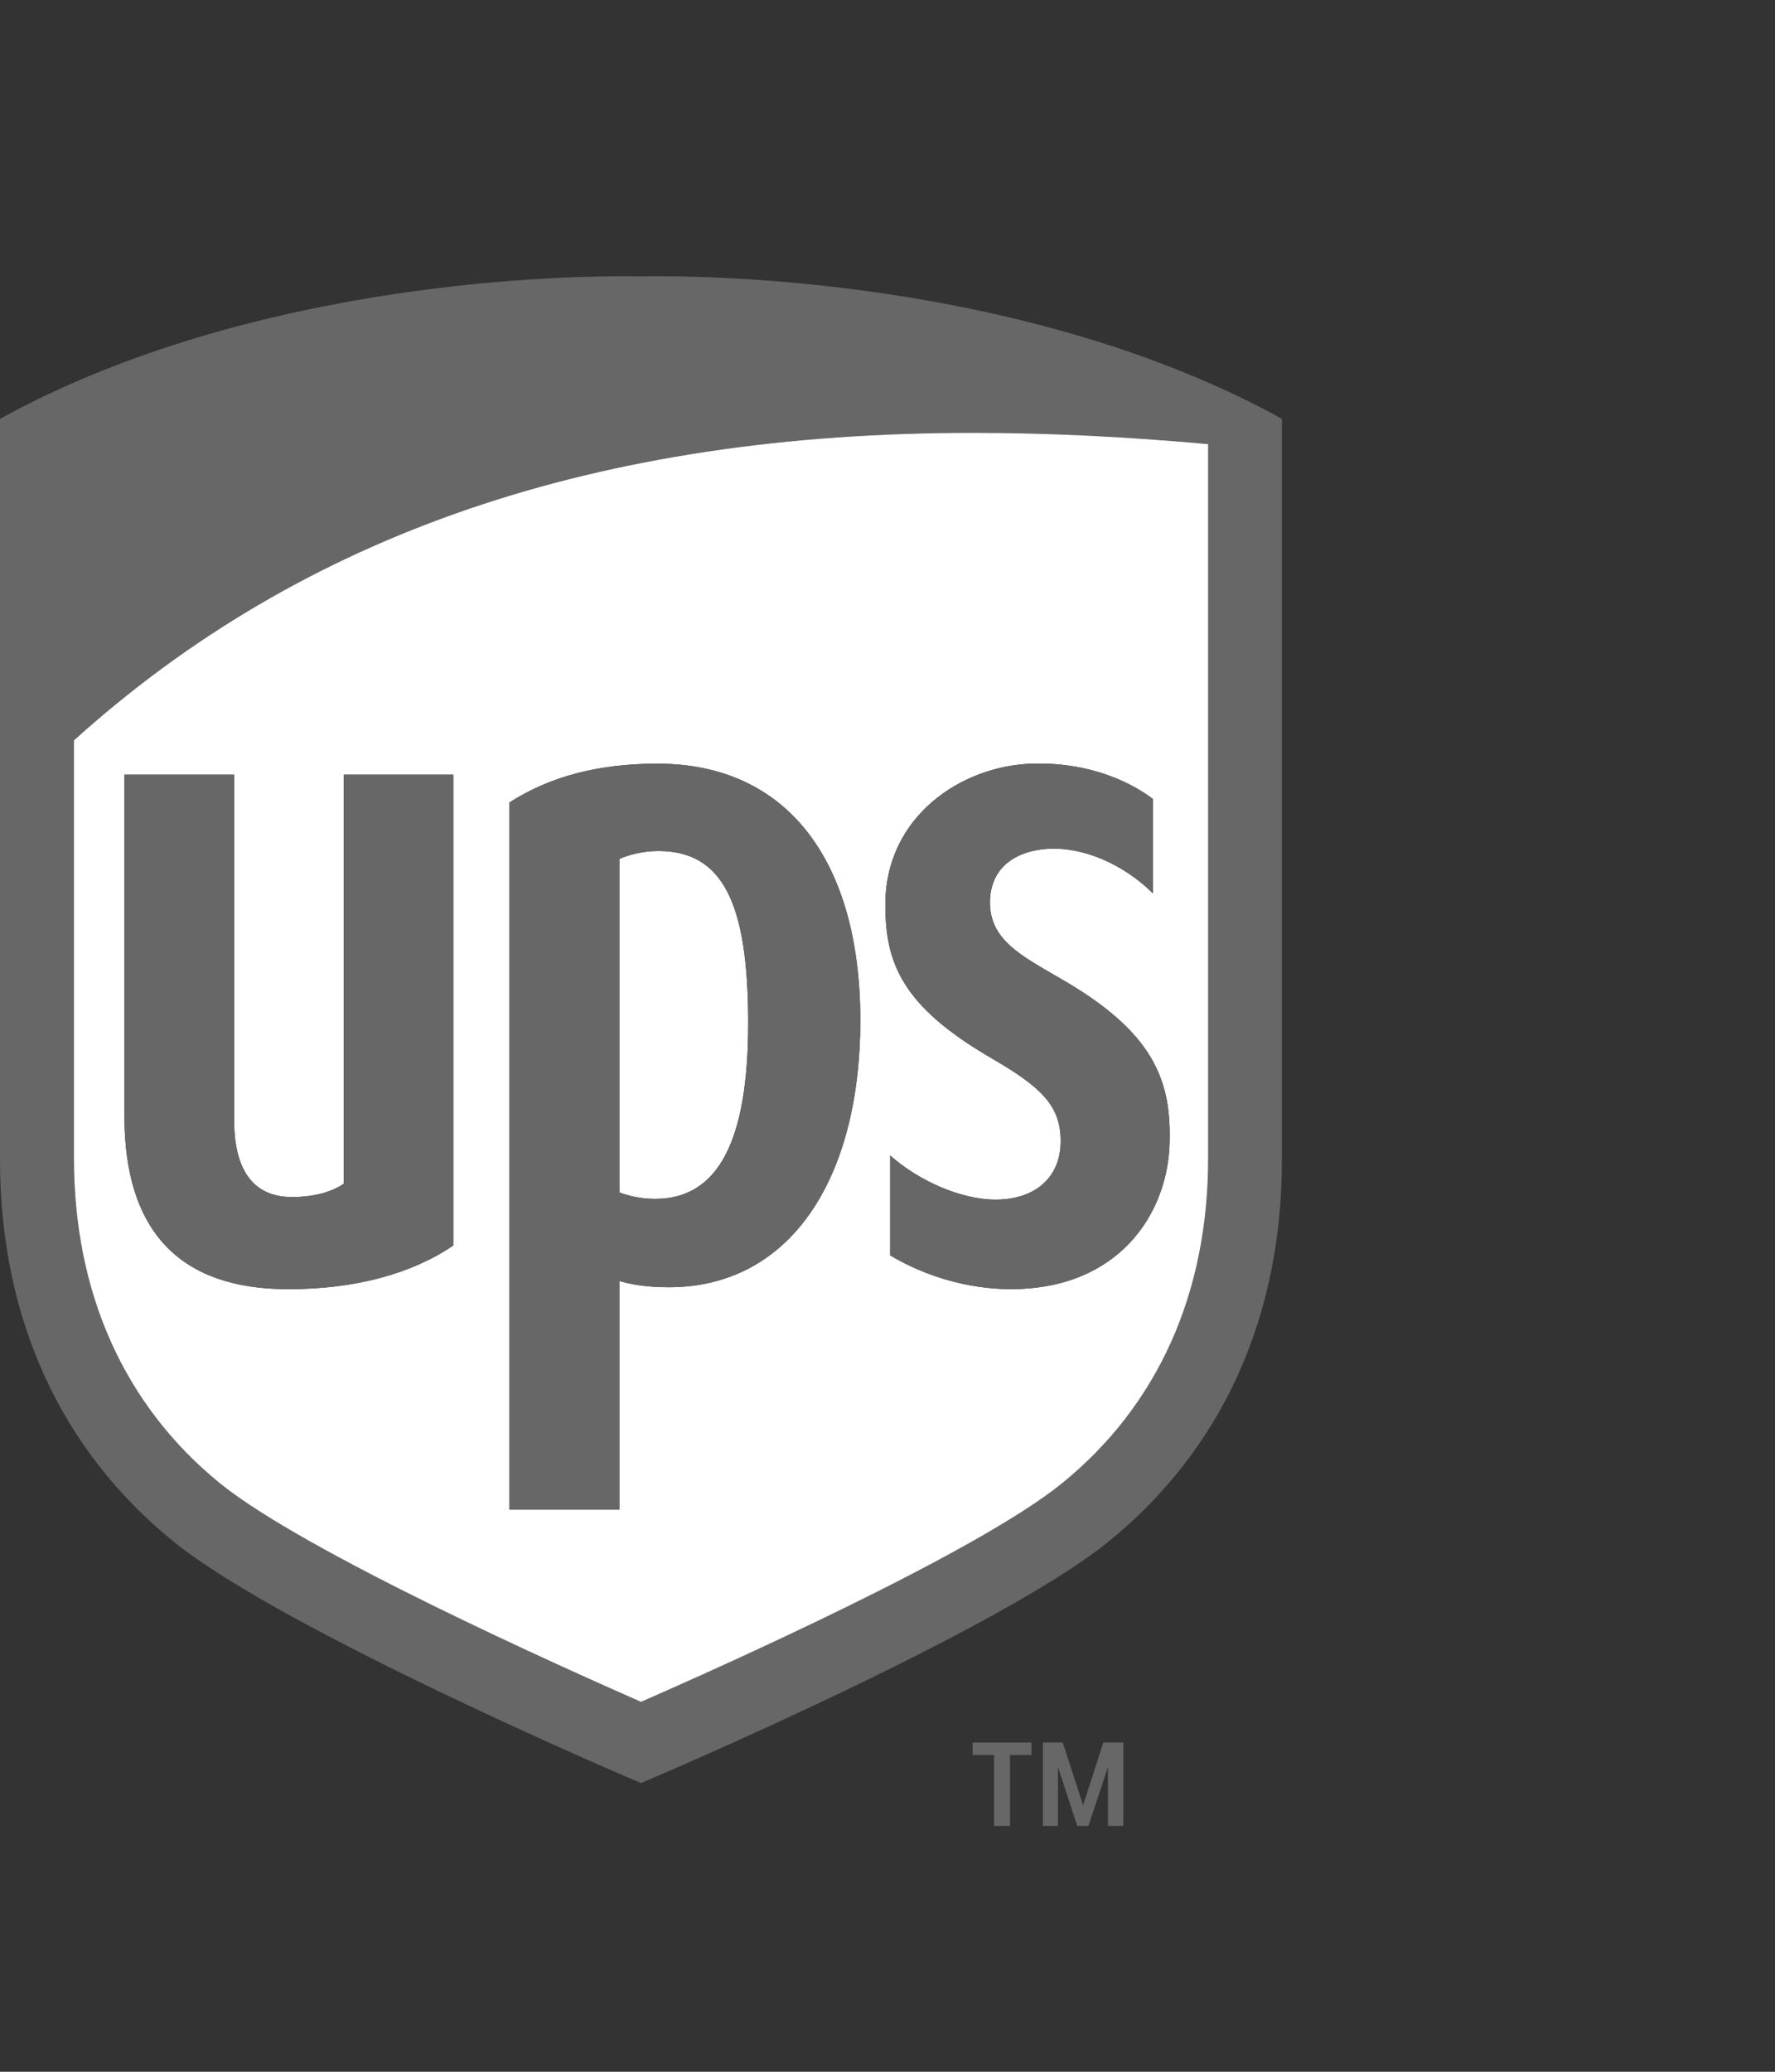
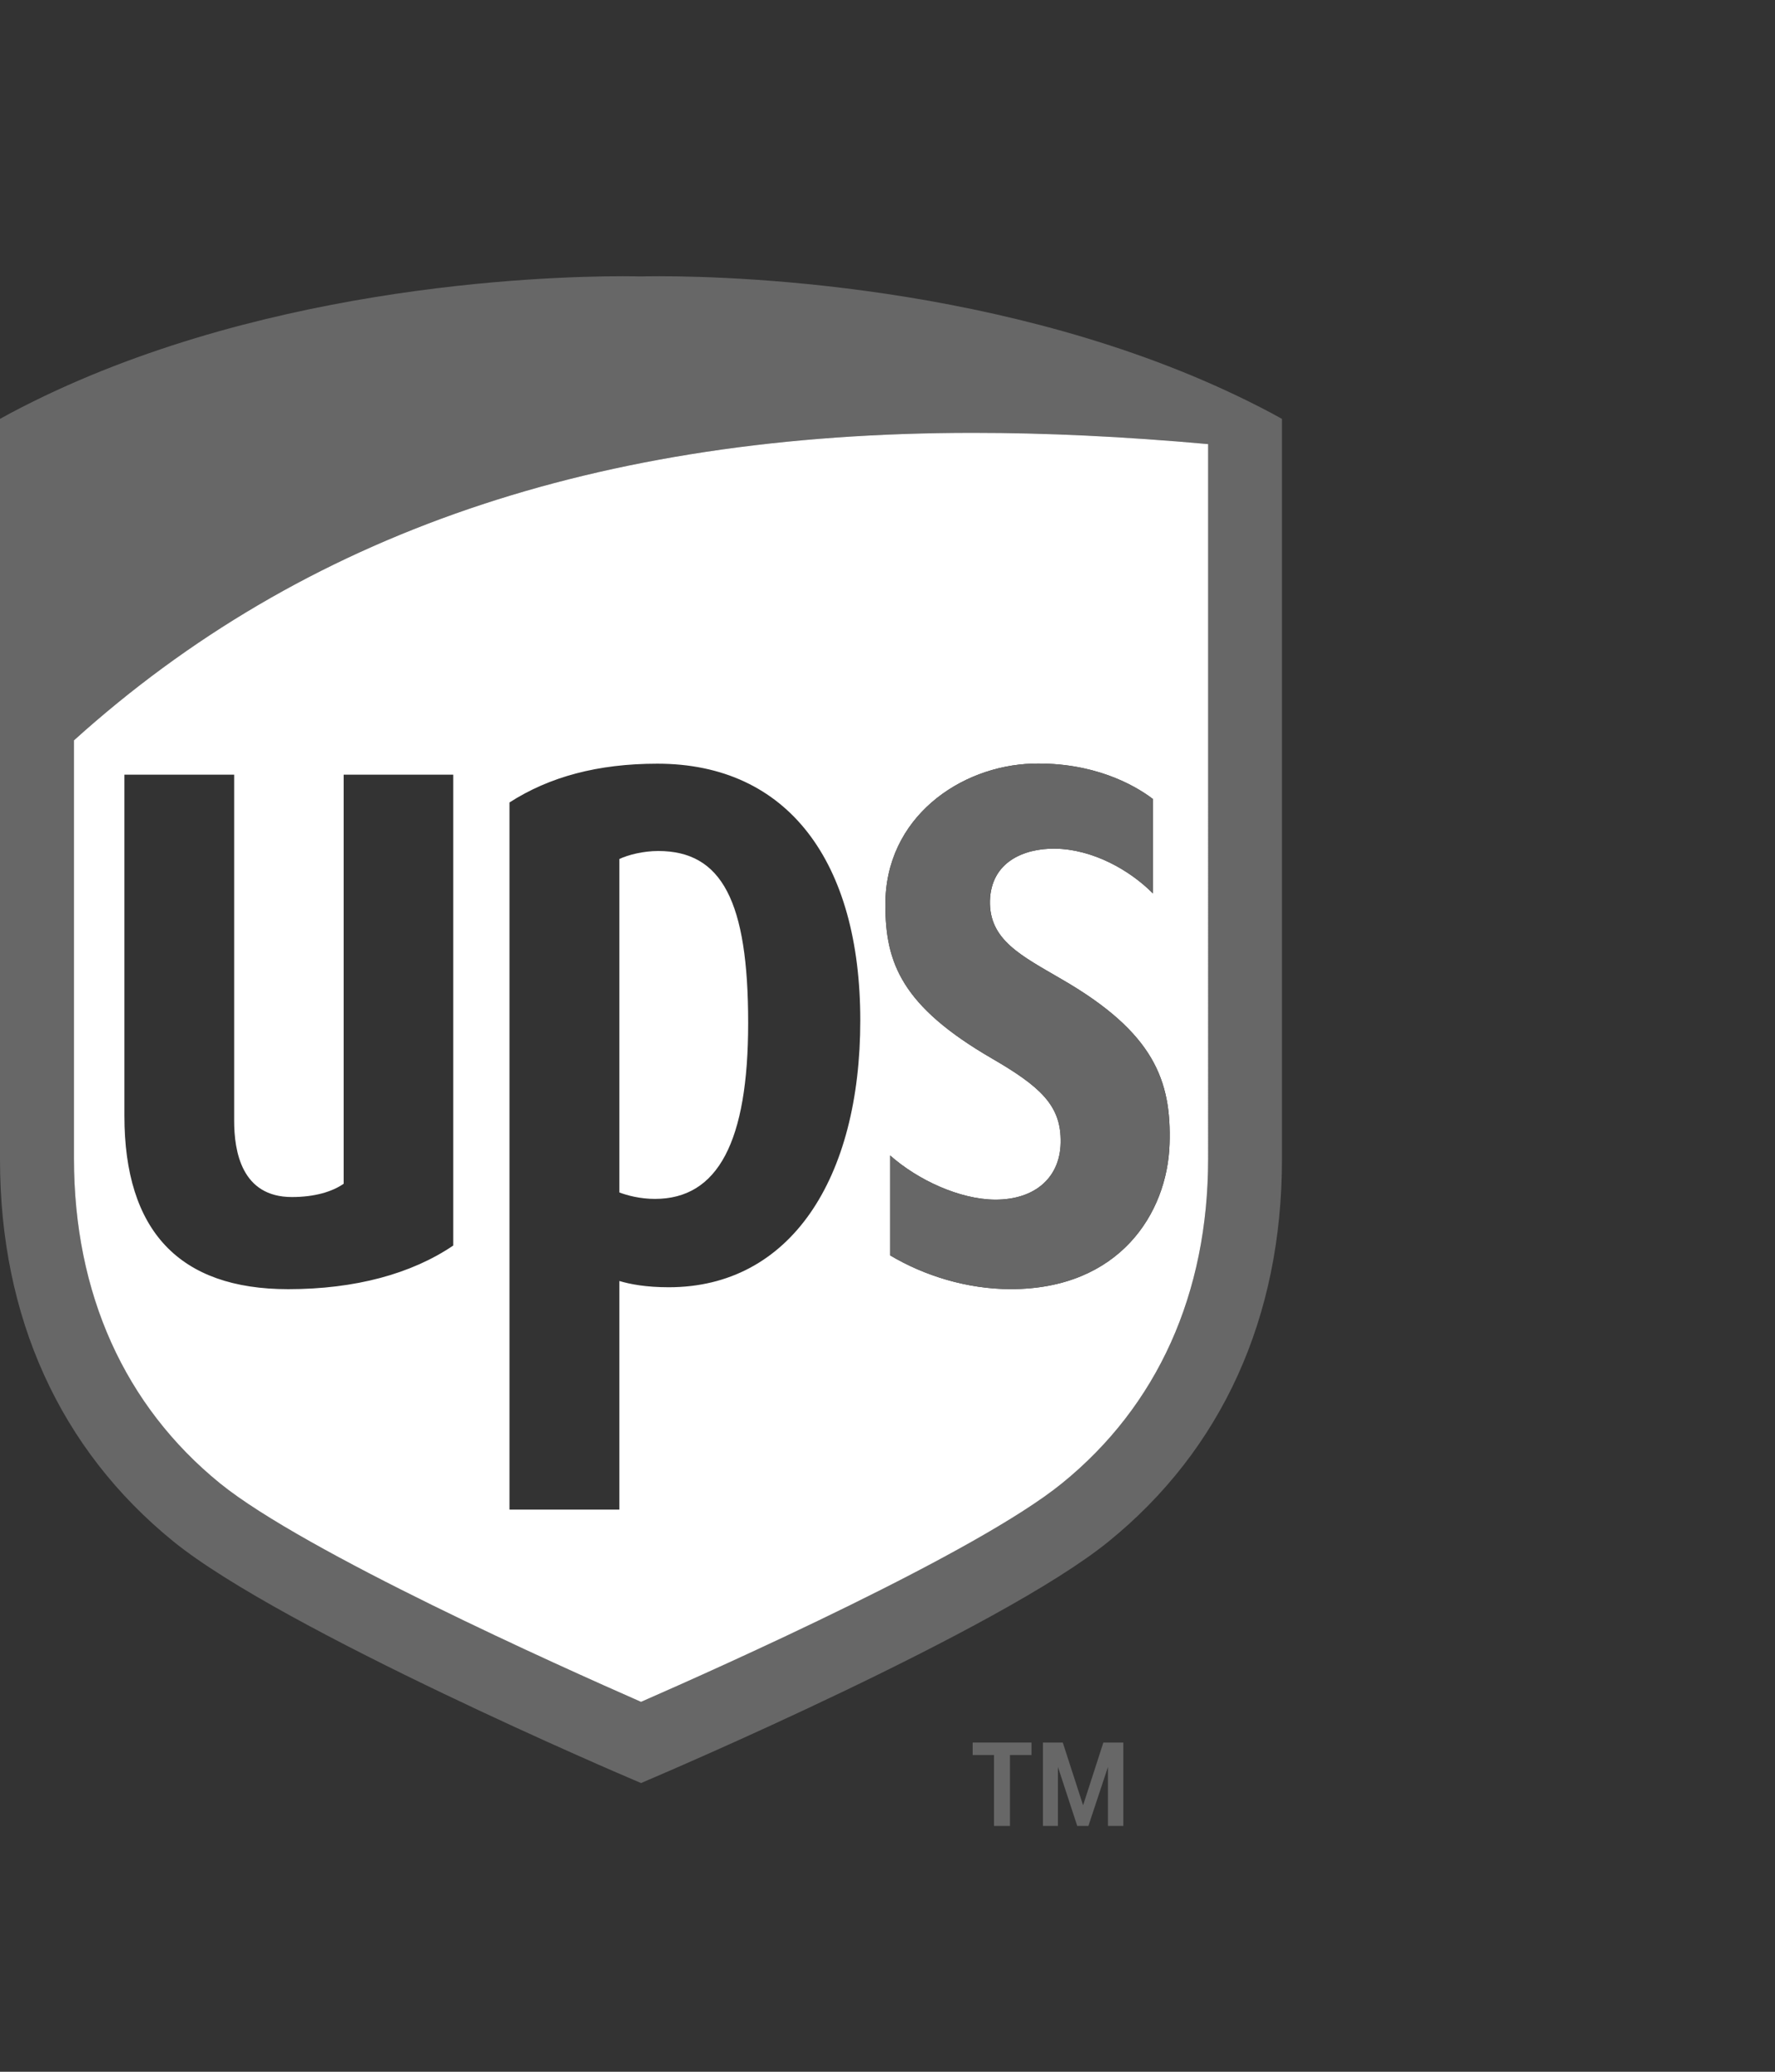
<svg xmlns="http://www.w3.org/2000/svg" version="1.1" x="0px" y="0px" width="36px" height="42px" viewBox="0 0 36 42" enable-background="new 0 0 36 42" xml:space="preserve">
  <rect x="0" y="0" width="36" height="42" fill="#333333" stroke="none" />
  <g id="Layer_1">
</g>
  <g id="Value_Prop_2">
    <g>
      <path fill="#676767" d="M25.797,8.38c-4.851-2.58-10.74-2.78-12.429-2.78c-0.229,0-0.362,0.004-0.371,0.004    c-0.001,0-0.001,0-0.001,0c-0.037,0-0.163-0.004-0.363-0.004c-1.689,0-7.578,0.201-12.429,2.78L0,8.492v15.016    c0,3.198,1.217,5.877,3.521,7.745c2.231,1.806,9.258,4.801,9.329,4.829l0.152,0.065l0.151-0.065    c0.289-0.123,7.113-3.033,9.328-4.829C24.784,29.386,26,26.707,26,23.508V8.492L25.797,8.38z M24.503,23.485    c0,2.739-1.026,5.015-2.966,6.586c-1.728,1.401-6.899,3.713-8.536,4.429c-1.639-0.72-6.82-3.038-8.538-4.429    C2.526,28.497,1.5,26.22,1.5,23.485v-8.477c4.65-4.193,10.614-6.234,18.233-6.234c1.491,0,3.053,0.074,4.77,0.228V23.485z" />
      <path fill="#FFFFFF" d="M13.35,17.252c-0.301,0-0.605,0.076-0.788,0.162v6.76c0.157,0.06,0.419,0.131,0.721,0.131    c1.279,0,1.891-1.162,1.891-3.566C15.175,18.272,14.641,17.252,13.35,17.252z" />
      <path fill="#FFFFFF" d="M1.5,15.009v8.477c0,2.734,1.026,5.012,2.963,6.586c1.718,1.391,6.899,3.709,8.538,4.429    c1.637-0.716,6.809-3.027,8.536-4.429c1.939-1.571,2.966-3.847,2.966-6.586V9.003c-1.717-0.154-3.278-0.228-4.77-0.228    C12.114,8.775,6.15,10.815,1.5,15.009z M9.193,25.25c-0.845,0.573-1.988,0.885-3.348,0.885c-2.207,0-3.322-1.181-3.322-3.516    v-6.914h2.226v7.012c0,0.627,0.152,1.55,1.171,1.55c0.454,0,0.812-0.104,1.05-0.269v-8.293h2.223V25.25z M13.564,26.096    c-0.458,0-0.779-0.06-1.002-0.127v4.635h-2.229V16.268c0.809-0.52,1.79-0.786,3-0.786c2.653,0,4.115,1.996,4.115,5.203    C17.449,23.898,16.029,26.096,13.564,26.096z M23.383,16.198v1.914c-0.467-0.471-1.217-0.898-1.994-0.908    c-0.633-0.003-1.285,0.273-1.311,1.053c-0.02,0.801,0.635,1.116,1.467,1.602c1.859,1.077,2.217,2.047,2.176,3.333    c-0.045,1.41-1.023,2.942-3.221,2.942c-0.883,0-1.754-0.271-2.446-0.684v-2.025c0.566,0.501,1.413,0.889,2.124,0.895    c0.818,0.004,1.352-0.455,1.334-1.224c-0.012-0.69-0.412-1.069-1.389-1.635c-1.836-1.063-2.166-1.942-2.166-3.112    c-0.01-1.776,1.52-2.824,2.981-2.868C22.162,15.448,22.989,15.898,23.383,16.198z" />
-       <path fill="#676767" d="M6.97,23.998c-0.238,0.165-0.597,0.269-1.05,0.269c-1.019,0-1.171-0.923-1.171-1.55v-7.012H2.523v6.914    c0,2.335,1.115,3.516,3.322,3.516c1.36,0,2.502-0.312,3.348-0.885v-9.545H6.97V23.998z" />
-       <path fill="#676767" d="M13.334,15.481c-1.211,0-2.192,0.267-3,0.786v14.336h2.229v-4.635c0.223,0.067,0.544,0.127,1.002,0.127    c2.464,0,3.885-2.197,3.885-5.412C17.449,17.478,15.987,15.481,13.334,15.481z M13.284,24.305c-0.302,0-0.564-0.071-0.721-0.131    v-6.76c0.182-0.086,0.487-0.162,0.788-0.162c1.291,0,1.825,1.02,1.825,3.486C15.175,23.143,14.563,24.305,13.284,24.305z" />
      <path fill="#676767" d="M17.957,18.349c0,1.17,0.33,2.049,2.166,3.112c0.977,0.566,1.377,0.945,1.389,1.635    c0.018,0.769-0.516,1.228-1.334,1.224c-0.711-0.006-1.558-0.394-2.124-0.895v2.025c0.692,0.412,1.563,0.684,2.446,0.684    c2.197,0,3.176-1.532,3.221-2.942c0.041-1.286-0.316-2.256-2.176-3.333c-0.832-0.486-1.486-0.801-1.467-1.602    c0.025-0.78,0.678-1.056,1.311-1.053c0.777,0.009,1.527,0.437,1.994,0.908v-1.914c-0.394-0.3-1.221-0.75-2.444-0.717    C19.477,15.525,17.947,16.573,17.957,18.349z" />
      <polygon fill="#676767" points="21.967,36.598 21.555,35.326 21.152,35.326 21.152,37.016 21.457,37.016 21.457,35.821     21.848,37.016 22.075,37.016 22.471,35.821 22.471,37.016 22.783,37.016 22.783,35.326 22.378,35.326   " />
      <polygon fill="#676767" points="19.727,35.579 20.16,35.579 20.16,37.016 20.484,37.016 20.484,35.579 20.92,35.579 20.92,35.326     19.727,35.326   " />
    </g>
  </g>
</svg>